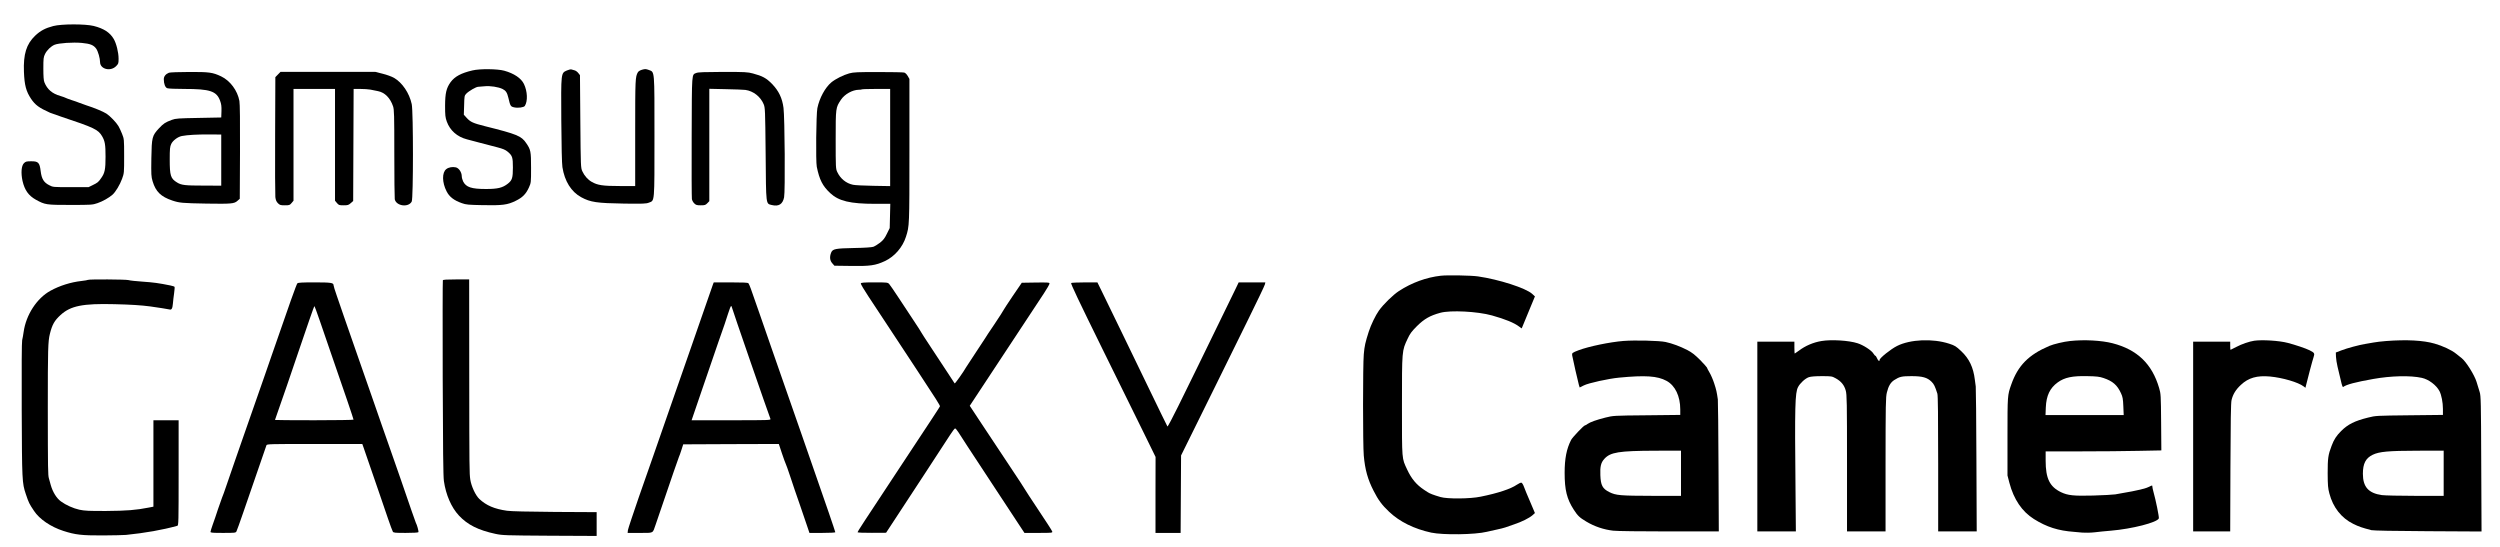
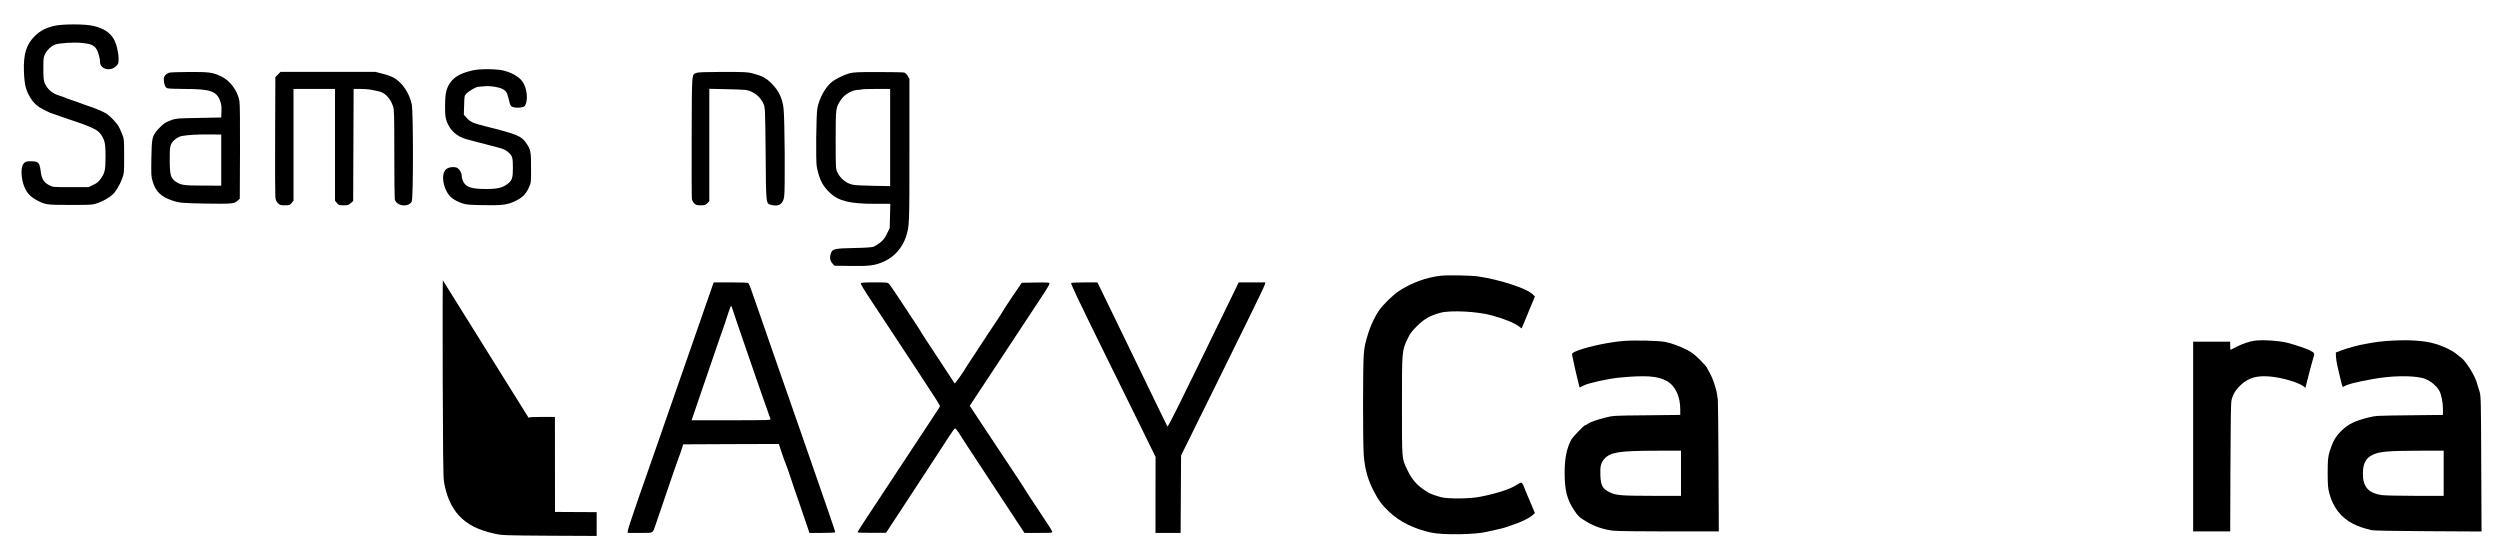
<svg xmlns="http://www.w3.org/2000/svg" version="1.0" width="3373pt" height="738pt" viewBox="0 0 3373 738" preserveAspectRatio="xMidYMid meet">
  <g transform="translate(0,738) scale(0.1,-0.1)" fill="#000000" stroke="none">
    <path d="M720 7029 c-108 -28 -176 -64 -246 -131 -118 -113 -160 -248 -151 -487 7 -181 29 -263 96 -364 57 -84 107 -121 256 -188 11 -5 79 -29 150 -53 448 -149 499 -174 552 -263 39 -67 47 -113 47 -278 0 -169 -10 -219 -57 -285 -39 -57 -49 -65 -117 -98 l-55 -27 -240 0 c-238 0 -241 0 -290 26 -74 37 -103 85 -116 189 -14 117 -32 135 -130 134 -61 0 -73 -3 -96 -26 -35 -35 -42 -133 -19 -239 29 -125 81 -198 181 -254 124 -68 138 -70 465 -70 284 0 298 1 365 24 68 23 156 72 204 115 41 37 99 133 128 213 28 77 28 80 28 308 0 227 -1 231 -28 299 -15 38 -37 85 -49 105 -29 49 -114 137 -162 168 -44 28 -166 79 -271 112 -38 13 -83 29 -100 36 -16 7 -61 23 -100 35 -38 13 -74 26 -80 30 -5 4 -37 15 -70 25 -110 31 -178 89 -216 185 -10 24 -14 80 -14 185 0 137 2 154 23 197 26 52 79 103 128 124 55 23 248 36 368 25 116 -11 159 -29 195 -79 24 -35 51 -129 51 -179 0 -96 140 -132 216 -56 32 32 34 38 34 102 0 83 -30 206 -66 266 -50 86 -134 141 -270 175 -112 28 -433 28 -544 -1z" />
    <path d="M6375 6430 c-154 -36 -239 -82 -296 -159 -57 -80 -73 -147 -74 -316 0 -132 3 -158 23 -215 43 -120 140 -206 272 -240 19 -5 96 -25 170 -45 74 -20 181 -48 238 -62 80 -21 111 -34 143 -61 62 -53 69 -75 69 -212 0 -141 -10 -172 -68 -218 -71 -56 -136 -72 -296 -72 -196 0 -267 24 -307 101 -10 21 -19 53 -19 71 0 53 -39 111 -80 120 -46 10 -98 1 -129 -24 -59 -46 -57 -180 4 -299 37 -74 100 -123 206 -160 57 -21 88 -23 286 -27 263 -5 331 4 440 58 93 45 139 92 179 180 29 65 29 66 29 265 0 224 -4 245 -67 336 -64 94 -121 118 -553 226 -163 41 -198 57 -249 113 l-38 42 4 128 c3 121 4 130 28 155 34 36 135 95 163 94 12 0 50 3 85 7 73 8 187 -9 243 -37 44 -22 61 -48 78 -119 26 -112 30 -118 80 -129 53 -11 129 0 142 20 41 64 36 196 -12 296 -38 78 -133 142 -266 179 -91 25 -327 28 -428 4z" />
-     <path d="M7648 6429 c-80 -36 -79 -24 -75 -675 2 -335 8 -587 15 -629 30 -190 118 -332 254 -406 125 -68 211 -80 582 -86 251 -3 294 -2 331 13 79 30 75 -14 75 894 0 910 4 865 -76 896 -38 14 -50 15 -89 4 -27 -7 -51 -22 -58 -34 -36 -63 -37 -89 -37 -818 l0 -718 -209 0 c-227 0 -299 11 -377 56 -52 29 -100 83 -127 143 -21 45 -22 59 -27 671 l-5 626 -23 29 c-13 17 -36 33 -50 36 -15 4 -34 9 -42 12 -8 4 -36 -3 -62 -14z" />
    <path d="M2280 6399 c-45 -18 -70 -50 -70 -88 0 -62 19 -111 46 -121 14 -6 118 -10 231 -10 346 0 434 -29 482 -158 17 -46 21 -75 19 -142 l-3 -85 -305 -6 c-276 -5 -310 -7 -361 -26 -90 -34 -112 -48 -175 -115 -92 -100 -97 -119 -102 -404 -3 -222 -2 -247 17 -310 42 -140 112 -208 267 -260 96 -32 133 -35 464 -41 329 -5 370 -2 413 37 l32 28 3 632 c2 402 -1 653 -8 688 -26 141 -125 274 -247 332 -115 54 -161 60 -431 59 -139 0 -258 -5 -272 -10z m705 -1179 l0 -345 -240 1 c-248 0 -299 6 -356 42 -87 53 -99 91 -99 312 0 141 3 171 20 207 21 47 90 98 144 108 77 15 214 22 366 21 l165 -1 0 -345z" />
    <path d="M3749 6374 l-34 -35 -3 -782 c-2 -430 0 -806 3 -836 5 -41 14 -61 35 -83 25 -25 35 -28 93 -28 61 0 67 2 91 31 l26 31 0 754 0 754 280 0 280 0 0 -754 0 -754 26 -31 c24 -29 31 -31 90 -31 56 0 67 3 96 29 l33 29 3 756 3 756 89 0 c48 0 110 -4 137 -9 26 -6 73 -15 104 -21 91 -18 164 -92 202 -204 15 -44 17 -115 17 -637 0 -322 3 -600 6 -617 19 -93 186 -115 229 -31 22 42 22 1211 0 1314 -32 149 -128 291 -240 355 -30 17 -98 42 -152 55 l-98 25 -641 0 -640 0 -35 -36z" />
    <path d="M9395 6396 c-64 -28 -60 29 -63 -860 -2 -446 0 -825 3 -842 3 -18 17 -44 32 -58 22 -22 34 -26 87 -26 55 0 65 3 89 28 l27 28 0 758 0 758 223 -5 c122 -2 241 -7 264 -10 107 -15 204 -91 246 -192 20 -48 21 -70 27 -670 6 -704 2 -670 82 -691 94 -23 148 10 167 104 16 75 9 1078 -8 1207 -17 131 -64 229 -154 322 -77 79 -130 108 -259 142 -71 19 -105 21 -405 21 -247 -1 -335 -4 -358 -14z" />
    <path d="M11458 6390 c-77 -21 -187 -76 -241 -121 -83 -69 -161 -211 -189 -348 -16 -79 -23 -719 -8 -791 36 -176 78 -259 182 -356 115 -107 269 -144 606 -144 l204 0 -4 -164 -4 -163 -38 -77 c-29 -60 -49 -86 -92 -120 -31 -24 -72 -49 -92 -56 -23 -7 -118 -14 -257 -16 -255 -5 -290 -12 -311 -62 -23 -57 -18 -107 15 -144 l29 -33 224 -3 c256 -4 330 6 458 66 130 61 238 186 283 327 47 147 47 143 47 1165 l0 965 -23 40 c-13 23 -33 42 -47 46 -14 4 -171 7 -350 7 -284 0 -333 -2 -392 -18z m552 -865 l0 -656 -227 4 c-126 2 -249 8 -274 14 -93 19 -171 83 -213 173 -20 43 -21 60 -21 435 0 433 0 431 71 539 51 76 155 134 243 135 18 0 36 2 39 5 3 3 90 6 194 6 l188 0 0 -655z" />
    <path d="M19440 3660 c-195 -22 -391 -93 -565 -206 -80 -52 -211 -180 -271 -265 -45 -63 -107 -191 -137 -284 -46 -145 -57 -190 -67 -306 -13 -147 -13 -1219 0 -1366 17 -189 53 -321 133 -476 61 -121 115 -194 208 -281 143 -136 339 -232 569 -282 161 -34 592 -28 750 11 30 8 91 21 134 30 44 9 95 22 115 29 20 8 74 26 121 42 100 33 202 84 247 123 l32 29 -35 83 c-83 194 -96 226 -114 274 -10 28 -25 51 -34 53 -8 2 -36 -11 -61 -28 -81 -56 -255 -114 -488 -161 -141 -30 -452 -32 -542 -5 -93 27 -148 48 -175 67 -14 9 -34 22 -46 30 -104 69 -171 149 -229 274 -73 157 -70 115 -70 860 0 754 -1 740 76 904 32 69 54 99 126 171 98 97 176 142 316 180 136 37 500 19 697 -36 178 -50 299 -99 367 -151 l33 -24 10 23 c5 13 45 110 89 216 l80 193 -37 34 c-85 78 -448 195 -732 236 -90 13 -409 19 -500 9z" />
-     <path d="M1187 3604 c-3 -3 -43 -10 -88 -15 -144 -16 -295 -64 -417 -131 -185 -101 -331 -326 -363 -556 -6 -42 -15 -93 -20 -112 -6 -22 -8 -375 -6 -935 4 -962 5 -991 55 -1140 41 -121 45 -129 111 -228 73 -111 225 -215 396 -270 161 -52 247 -62 530 -61 143 1 285 4 315 7 258 26 495 68 693 123 16 5 17 48 17 715 l0 709 -170 0 -170 0 0 -583 0 -583 -62 -12 c-171 -34 -300 -44 -573 -46 -236 -1 -293 2 -364 17 -81 18 -181 62 -249 112 -58 42 -110 125 -137 220 -9 33 -21 74 -25 90 -13 44 -14 110 -15 953 0 795 3 896 28 997 31 126 62 180 144 255 136 124 299 157 728 146 216 -5 359 -14 480 -30 108 -15 243 -36 261 -41 29 -9 41 11 47 80 2 33 10 95 16 138 6 43 9 82 6 87 -3 5 -29 13 -58 19 -158 32 -227 41 -372 51 -88 6 -174 15 -191 21 -33 10 -537 13 -547 3z" />
-     <path d="M5975 3598 c-3 -7 -4 -600 -2 -1318 3 -950 7 -1328 16 -1390 27 -187 100 -355 203 -466 117 -125 261 -197 493 -247 95 -20 131 -21 733 -25 l632 -3 0 160 0 161 -562 3 c-365 3 -593 8 -648 16 -169 24 -279 71 -373 159 -51 48 -108 171 -122 262 -12 85 -13 137 -14 1418 l-1 1282 -175 0 c-131 0 -177 -3 -180 -12z" />
-     <path d="M4012 3557 c-13 -15 -102 -264 -343 -962 -27 -77 -70 -203 -97 -280 -51 -144 -225 -644 -318 -910 -29 -82 -73 -211 -99 -285 -26 -74 -69 -200 -96 -279 -26 -79 -55 -158 -63 -175 -7 -17 -32 -87 -55 -156 -22 -69 -54 -162 -71 -208 -16 -46 -30 -90 -30 -98 0 -12 29 -14 170 -14 159 0 170 1 180 20 6 11 46 122 89 247 220 640 310 900 316 916 7 16 47 17 650 17 l643 0 15 -42 c8 -24 45 -131 82 -238 37 -107 96 -278 131 -380 35 -102 88 -257 118 -345 30 -88 60 -168 66 -178 9 -15 29 -17 174 -17 102 0 167 4 171 10 6 9 -19 101 -34 125 -3 6 -29 78 -57 160 -28 83 -94 276 -148 430 -54 154 -123 350 -152 435 -30 85 -75 214 -100 285 -26 72 -70 200 -99 285 -60 175 -118 340 -260 745 -54 154 -124 354 -155 445 -31 91 -76 219 -98 285 -23 65 -42 127 -42 137 0 33 -34 38 -258 38 -167 0 -222 -3 -230 -13z m306 -514 c39 -115 105 -307 147 -428 180 -518 305 -887 305 -897 0 -4 -238 -8 -530 -8 -291 0 -530 2 -530 4 0 1 26 77 58 167 33 90 151 435 263 766 112 332 207 603 210 603 4 0 38 -93 77 -207z" />
+     <path d="M5975 3598 c-3 -7 -4 -600 -2 -1318 3 -950 7 -1328 16 -1390 27 -187 100 -355 203 -466 117 -125 261 -197 493 -247 95 -20 131 -21 733 -25 l632 -3 0 160 0 161 -562 3 l-1 1282 -175 0 c-131 0 -177 -3 -180 -12z" />
    <path d="M9620 3545 c-5 -14 -62 -177 -126 -362 -65 -186 -139 -401 -166 -478 -56 -159 -126 -359 -204 -585 -29 -85 -78 -225 -108 -310 -51 -147 -79 -226 -200 -575 -29 -82 -117 -334 -196 -560 -78 -226 -145 -427 -148 -447 l-4 -38 166 0 c189 0 170 -10 211 109 246 722 307 899 315 916 6 11 21 54 34 95 l24 75 645 3 645 2 42 -127 c24 -71 46 -132 50 -138 4 -5 33 -86 64 -180 30 -93 87 -260 126 -370 38 -110 84 -242 100 -293 l31 -92 174 0 c100 0 175 4 175 9 0 9 -149 444 -257 751 -124 354 -149 427 -198 570 -59 170 -112 323 -260 745 -54 154 -124 354 -155 445 -65 191 -239 687 -270 775 -12 33 -26 66 -32 73 -8 9 -68 12 -239 12 l-229 0 -10 -25z m250 -298 c0 -12 498 -1453 525 -1519 7 -17 -22 -18 -528 -18 l-536 0 136 398 c202 591 300 874 311 902 5 14 25 73 43 132 19 59 37 108 42 108 4 0 7 -1 7 -3z" />
    <path d="M11614 3556 c-3 -7 44 -87 104 -177 60 -90 192 -290 293 -444 101 -154 267 -406 369 -560 246 -373 305 -467 302 -477 -2 -8 -91 -144 -583 -888 -447 -676 -529 -802 -529 -811 0 -5 81 -9 193 -8 l192 1 122 186 c67 103 250 381 405 618 156 238 308 471 338 518 30 47 60 86 66 86 7 0 27 -24 45 -52 33 -54 123 -191 519 -793 123 -187 257 -391 298 -453 l74 -112 190 0 c181 0 190 1 185 19 -2 10 -86 140 -186 289 -99 149 -181 274 -181 277 0 4 -98 153 -218 333 -120 180 -288 433 -373 562 l-155 235 33 50 c18 28 118 178 221 335 189 288 604 917 746 1131 42 64 76 123 76 133 0 15 -18 16 -187 14 l-187 -3 -123 -180 c-67 -99 -122 -184 -123 -188 0 -4 -55 -90 -122 -190 -68 -100 -125 -186 -127 -192 -2 -5 -59 -91 -125 -190 -66 -99 -125 -189 -131 -200 -34 -61 -149 -224 -155 -218 -3 4 -48 73 -100 153 -52 80 -152 231 -222 337 -70 106 -128 195 -128 198 0 4 -49 79 -108 168 -60 89 -153 230 -206 312 -54 83 -108 160 -119 173 -20 21 -27 22 -199 22 -141 0 -180 -3 -184 -14z" />
    <path d="M14452 3562 c-9 -6 101 -238 421 -888 239 -483 498 -1009 576 -1169 l142 -290 -1 -512 0 -513 170 0 169 0 3 523 3 522 131 265 c73 146 226 456 341 690 115 234 308 628 431 875 122 248 225 462 228 478 l6 27 -180 0 -180 0 -39 -82 c-81 -168 -408 -840 -523 -1073 -65 -132 -180 -365 -255 -519 -75 -153 -140 -274 -144 -270 -3 5 -40 79 -81 164 -41 85 -120 250 -177 365 -56 116 -206 426 -334 690 -128 264 -259 535 -293 603 l-60 122 -170 0 c-94 0 -177 -4 -184 -8z" />
    <path d="M21905 2780 c-187 -15 -469 -74 -605 -125 -89 -34 -93 -38 -88 -71 9 -49 78 -357 90 -396 l11 -36 56 28 c62 32 336 92 476 105 355 34 517 23 639 -43 117 -63 186 -207 186 -386 l0 -74 -452 -5 c-450 -4 -454 -5 -558 -31 -125 -32 -203 -60 -241 -86 -15 -11 -31 -20 -36 -20 -15 0 -169 -162 -186 -196 -61 -120 -87 -250 -87 -444 0 -231 30 -353 124 -498 52 -81 80 -107 168 -159 112 -67 235 -108 363 -123 51 -6 376 -10 758 -10 l667 0 -4 873 c-2 479 -6 888 -9 908 -14 98 -21 131 -49 216 -16 50 -45 117 -64 148 -19 32 -34 61 -34 66 0 4 -42 50 -92 102 -72 72 -111 102 -174 135 -96 49 -200 88 -292 108 -83 18 -413 26 -567 14z m775 -1785 l0 -305 -377 0 c-447 1 -500 6 -591 51 -91 46 -115 91 -120 228 -5 117 8 170 54 220 81 90 196 108 682 110 l352 1 0 -305z" />
-     <path d="M24576 2779 c-110 -18 -218 -64 -305 -130 -28 -21 -54 -39 -56 -39 -3 0 -5 36 -5 80 l0 80 -250 0 -250 0 0 -1280 0 -1280 260 0 260 0 -5 588 c-11 1105 -6 1281 34 1359 27 53 98 118 146 134 26 9 87 14 175 14 131 0 137 -1 189 -30 72 -40 114 -91 134 -165 15 -54 17 -151 17 -980 l0 -920 260 0 260 0 0 903 c1 816 2 909 18 972 21 86 50 135 99 167 72 46 101 53 233 53 147 0 213 -18 271 -76 33 -33 46 -60 78 -160 8 -25 11 -299 11 -947 l0 -912 260 0 260 0 -4 963 c-2 529 -6 976 -9 992 -2 17 -8 57 -12 90 -20 168 -76 286 -185 388 -69 65 -85 75 -162 100 -222 72 -525 59 -703 -31 -84 -42 -235 -163 -235 -188 0 -26 -20 -14 -34 21 -8 19 -19 35 -23 35 -5 0 -17 14 -27 30 -24 42 -137 115 -214 139 -117 38 -355 52 -486 30z" />
-     <path d="M27929 2779 c-82 -8 -223 -42 -279 -66 -280 -119 -424 -265 -514 -521 -51 -144 -51 -144 -51 -702 l0 -525 26 -100 c59 -223 171 -388 331 -488 172 -108 329 -158 543 -173 22 -1 71 -6 110 -10 38 -3 112 -2 165 4 52 7 151 16 220 22 286 24 626 111 647 166 6 16 -41 247 -73 360 -8 28 -14 58 -14 67 0 21 -3 21 -43 0 -18 -9 -48 -20 -67 -25 -119 -30 -189 -44 -390 -78 -30 -5 -165 -12 -300 -16 -264 -7 -341 2 -432 45 -154 74 -208 186 -208 426 l0 125 473 0 c259 0 611 3 780 7 l308 6 -3 381 c-3 365 -4 384 -27 461 -95 325 -295 518 -629 604 -148 38 -381 51 -573 30z m451 -499 c125 -42 186 -95 237 -207 22 -47 27 -75 31 -175 l5 -118 -528 0 -527 0 4 103 c7 160 55 261 161 338 93 67 197 89 402 84 121 -2 162 -7 215 -25z" />
    <path d="M30415 2783 c-64 -9 -173 -46 -243 -84 -41 -21 -75 -39 -78 -39 -2 0 -4 25 -4 55 l0 55 -250 0 -250 0 0 -1280 0 -1280 250 0 250 0 3 863 c2 613 6 876 15 909 19 79 57 141 126 205 102 96 218 129 393 113 170 -16 381 -78 453 -133 l25 -19 7 29 c20 85 90 349 103 385 17 50 12 59 -54 92 -49 25 -198 75 -296 100 -115 30 -340 44 -450 29z" />
    <path d="M32195 2779 c-60 -5 -137 -13 -170 -20 -33 -6 -82 -15 -110 -19 -83 -13 -250 -58 -327 -88 l-73 -28 2 -57 c1 -31 11 -91 21 -134 11 -43 30 -124 43 -180 15 -69 26 -100 33 -94 46 34 165 65 406 108 243 43 500 49 655 15 93 -20 197 -99 239 -180 26 -51 46 -152 46 -239 l0 -81 -452 -5 c-448 -5 -454 -5 -558 -31 -181 -45 -271 -90 -363 -181 -64 -64 -98 -116 -129 -200 -47 -122 -53 -168 -53 -370 1 -163 4 -202 23 -273 49 -188 162 -331 322 -410 77 -38 116 -51 245 -85 25 -6 310 -12 763 -14 l723 -4 -4 913 c-3 838 -5 918 -21 968 -9 30 -28 92 -42 137 -28 93 -143 276 -201 321 -19 15 -54 42 -77 61 -55 46 -181 105 -288 135 -152 44 -377 56 -653 35z m775 -1784 l0 -305 -382 0 c-211 0 -414 5 -452 10 -181 26 -256 111 -256 288 0 138 38 210 132 256 89 43 211 54 606 55 l352 1 0 -305z" />
  </g>
</svg>